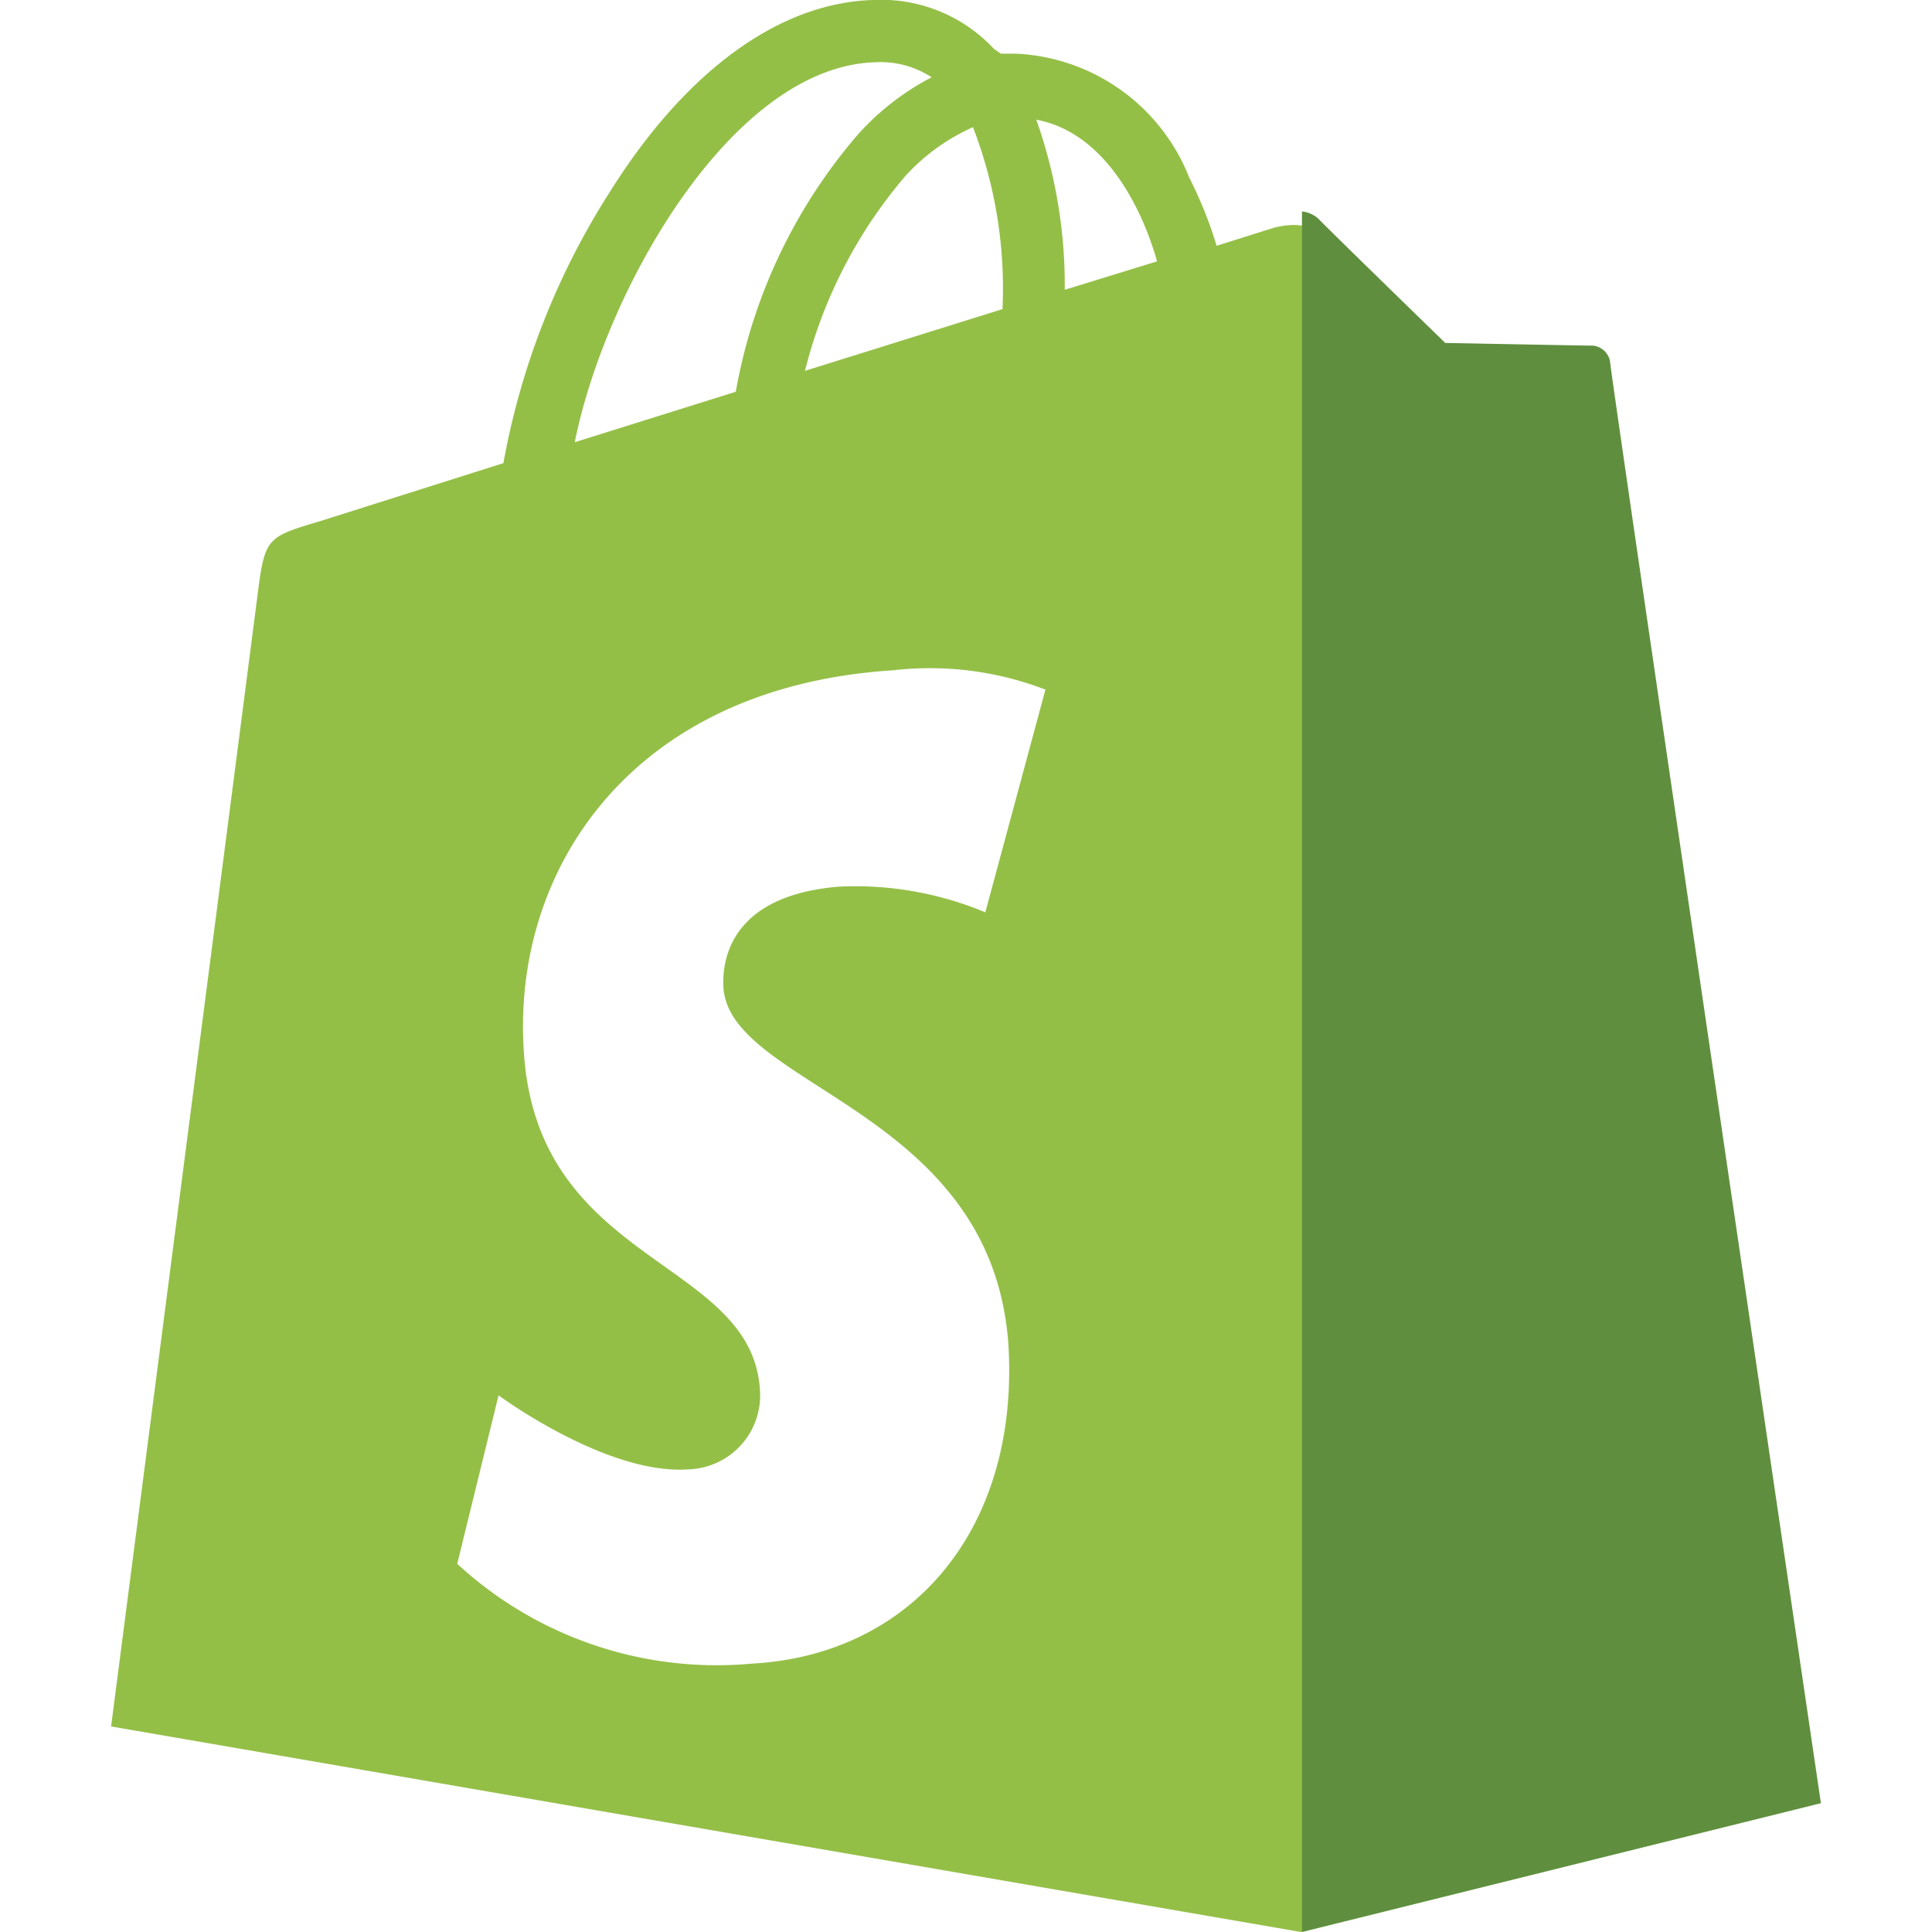
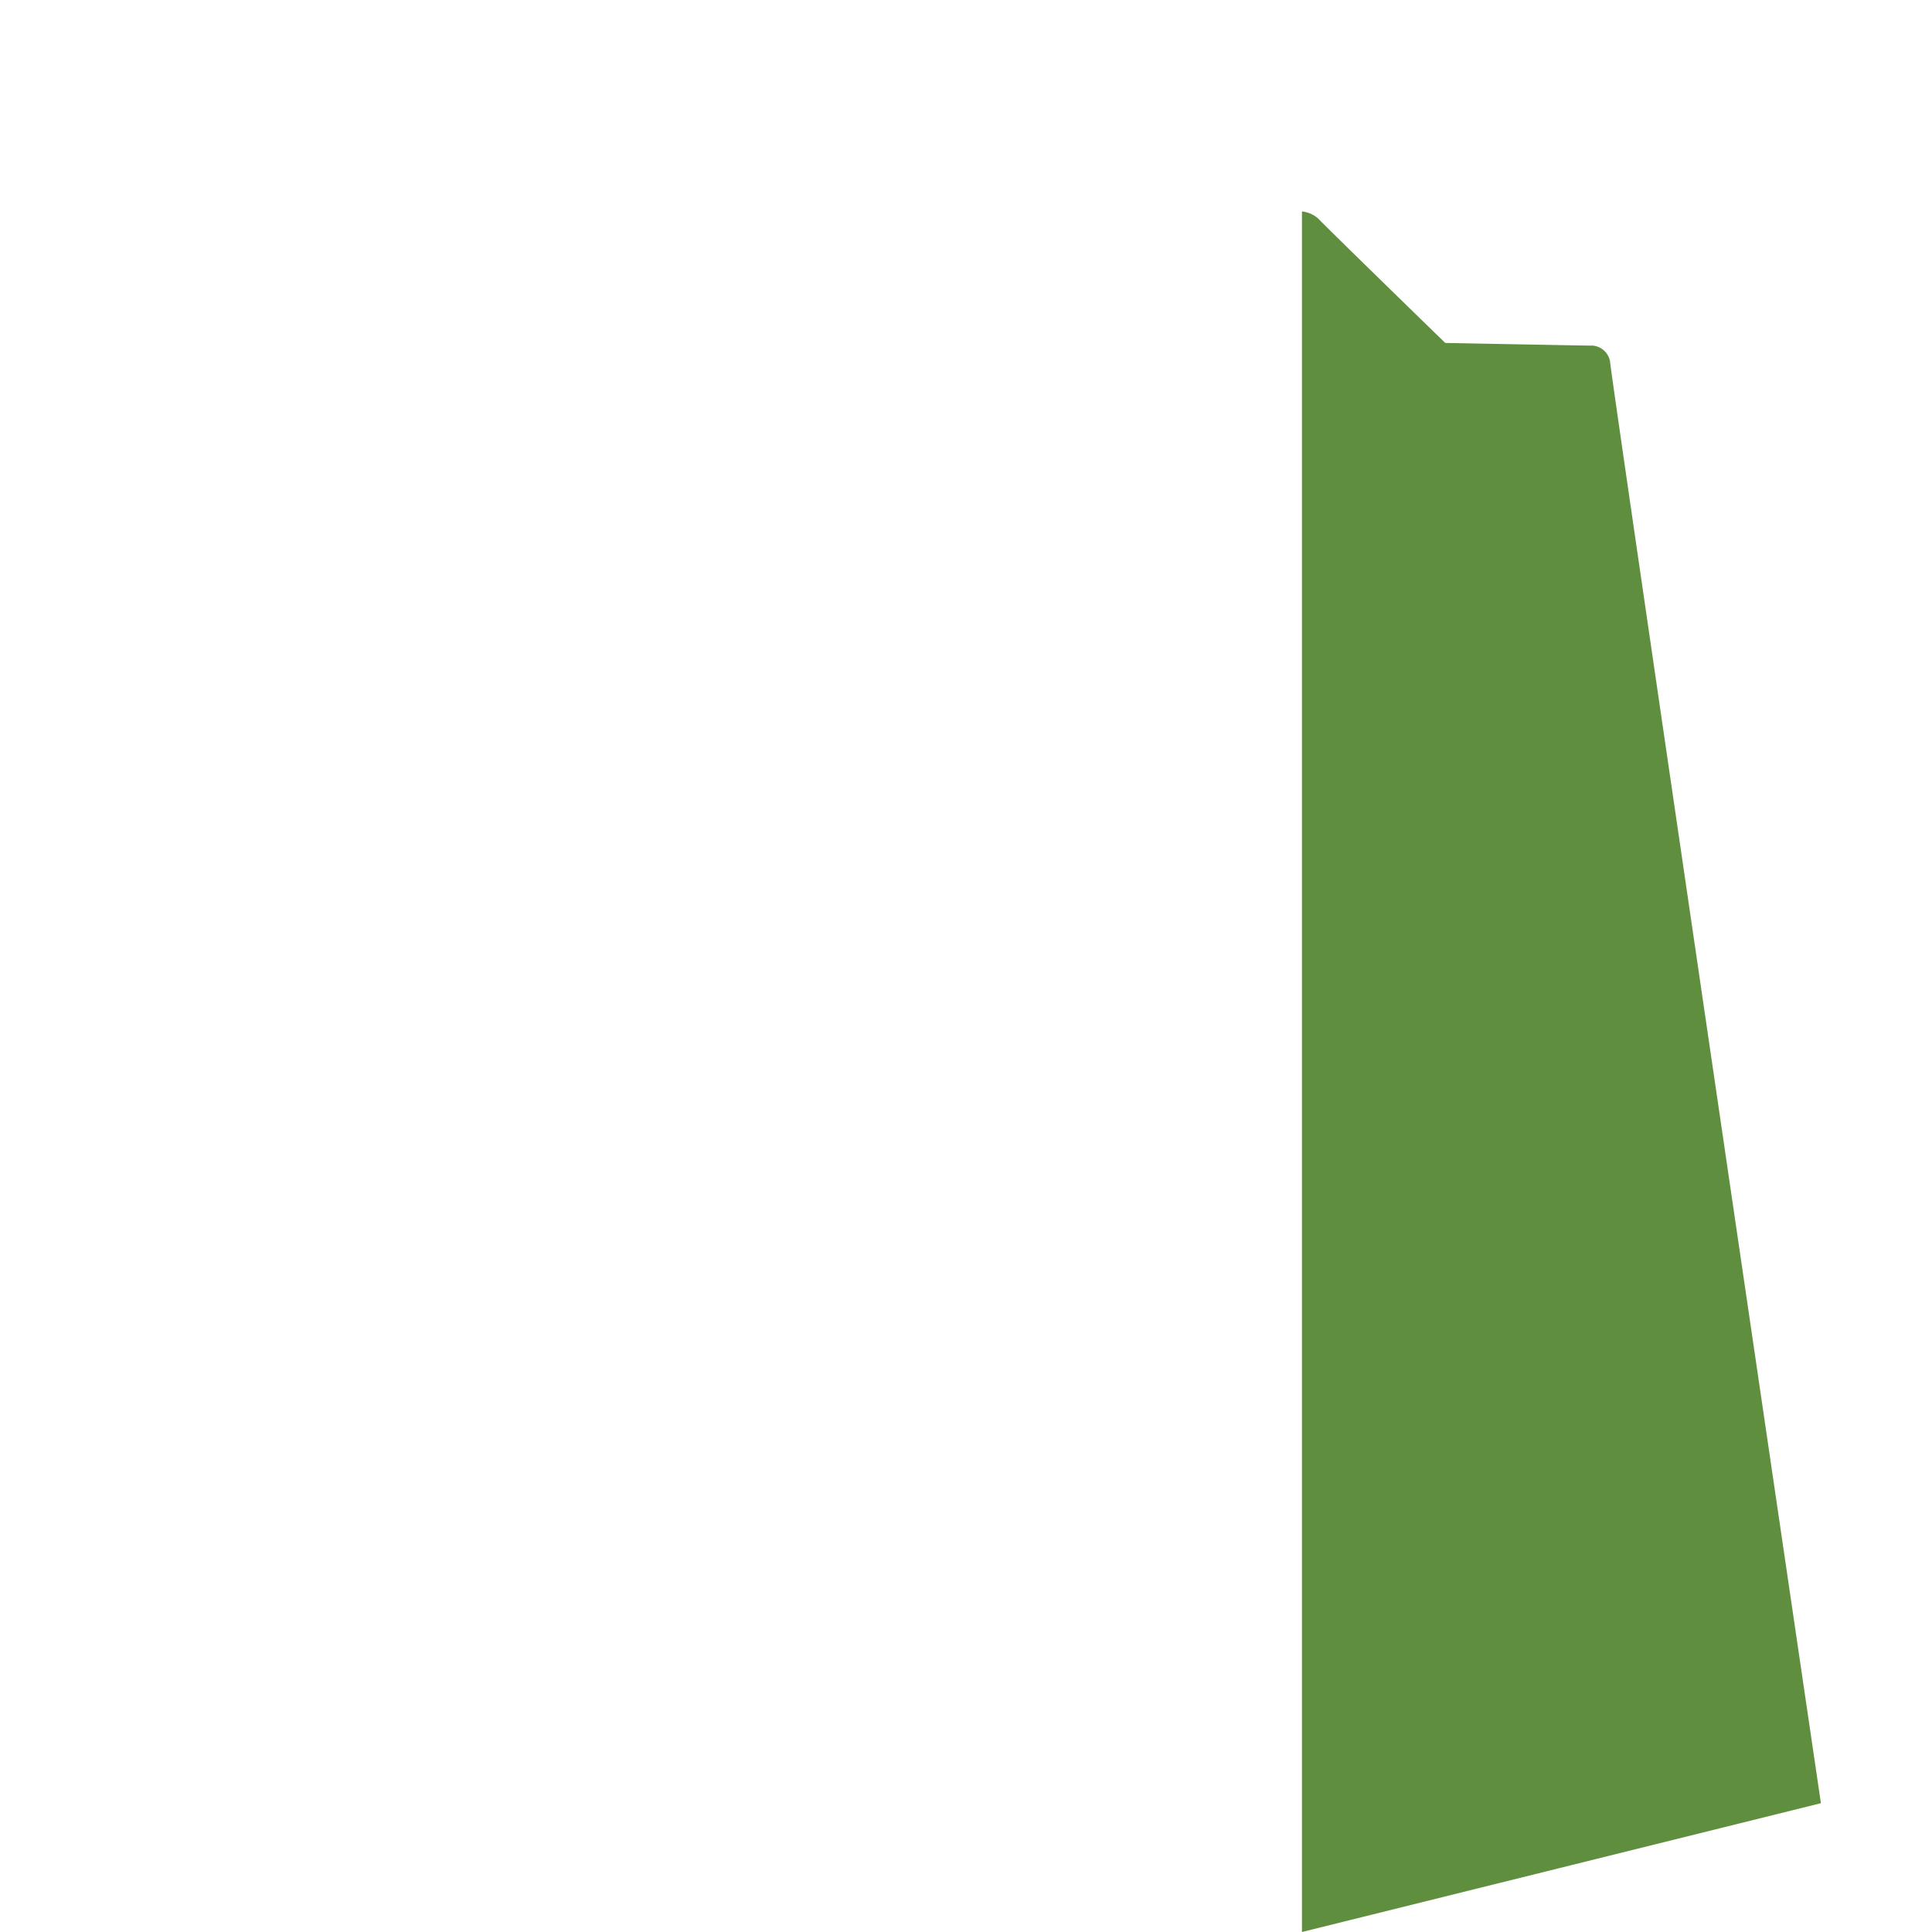
<svg xmlns="http://www.w3.org/2000/svg" id="Layer_1" data-name="Layer 1" viewBox="0 0 36 36">
  <defs>
    <style>.cls-1{fill:#94bf47;}.cls-1,.cls-2{fill-rule:evenodd;}.cls-2{fill:#5f8f3e;}</style>
  </defs>
-   <path class="cls-1" d="M29.9,6.93a.35.35,0,0,0-.32-.29l-2.69,0s-2.14-2.08-2.35-2.3-.63-.14-.79-.1l-1.08.34a7.64,7.64,0,0,0-.51-1.27A3.65,3.65,0,0,0,18.93,1h0l-.28,0L18.52.91A2.87,2.87,0,0,0,16.27,0c-1.74.05-3.48,1.31-4.89,3.55a14,14,0,0,0-2,5.08L6,9.7C5,10,4.94,10,4.81,11c-.09.71-2.74,21.17-2.74,21.17L24.24,36l9.6-2.39S29.92,7.11,29.9,6.93ZM18.68,5.76,15,6.91a8.89,8.89,0,0,1,1.87-3.63,3.79,3.79,0,0,1,1.26-.91A8.35,8.35,0,0,1,18.68,5.76Zm-2.37-4.6a1.74,1.74,0,0,1,1.05.28A4.84,4.84,0,0,0,16,2.49,10,10,0,0,0,13.71,7.3l-3,.94C11.27,5.44,13.62,1.24,16.31,1.16ZM13.48,18.4c.12,1.86,5,2.27,5.31,6.65C19,28.48,17,30.84,14,31a7.13,7.13,0,0,1-5.48-1.86L9.29,26s2,1.48,3.52,1.38a1.38,1.38,0,0,0,1.35-1.49C14,23.44,10,23.58,9.76,19.58c-.22-3.37,2-6.78,6.88-7.09a6,6,0,0,1,2.84.36L18.36,17a6.29,6.29,0,0,0-2.71-.48C13.48,16.69,13.46,18.05,13.48,18.4Zm6.36-13a9.23,9.23,0,0,0-.53-3.17c1.33.25,2,1.75,2.25,2.64Z" />
  <path class="cls-2" d="M29.64,6.44c-.13,0-2.71-.05-2.71-.05s-2.16-2.1-2.37-2.32a.54.54,0,0,0-.3-.13V36l9.67-2.4S30,6.91,30,6.73a.36.36,0,0,0-.32-.29Z" />
</svg>